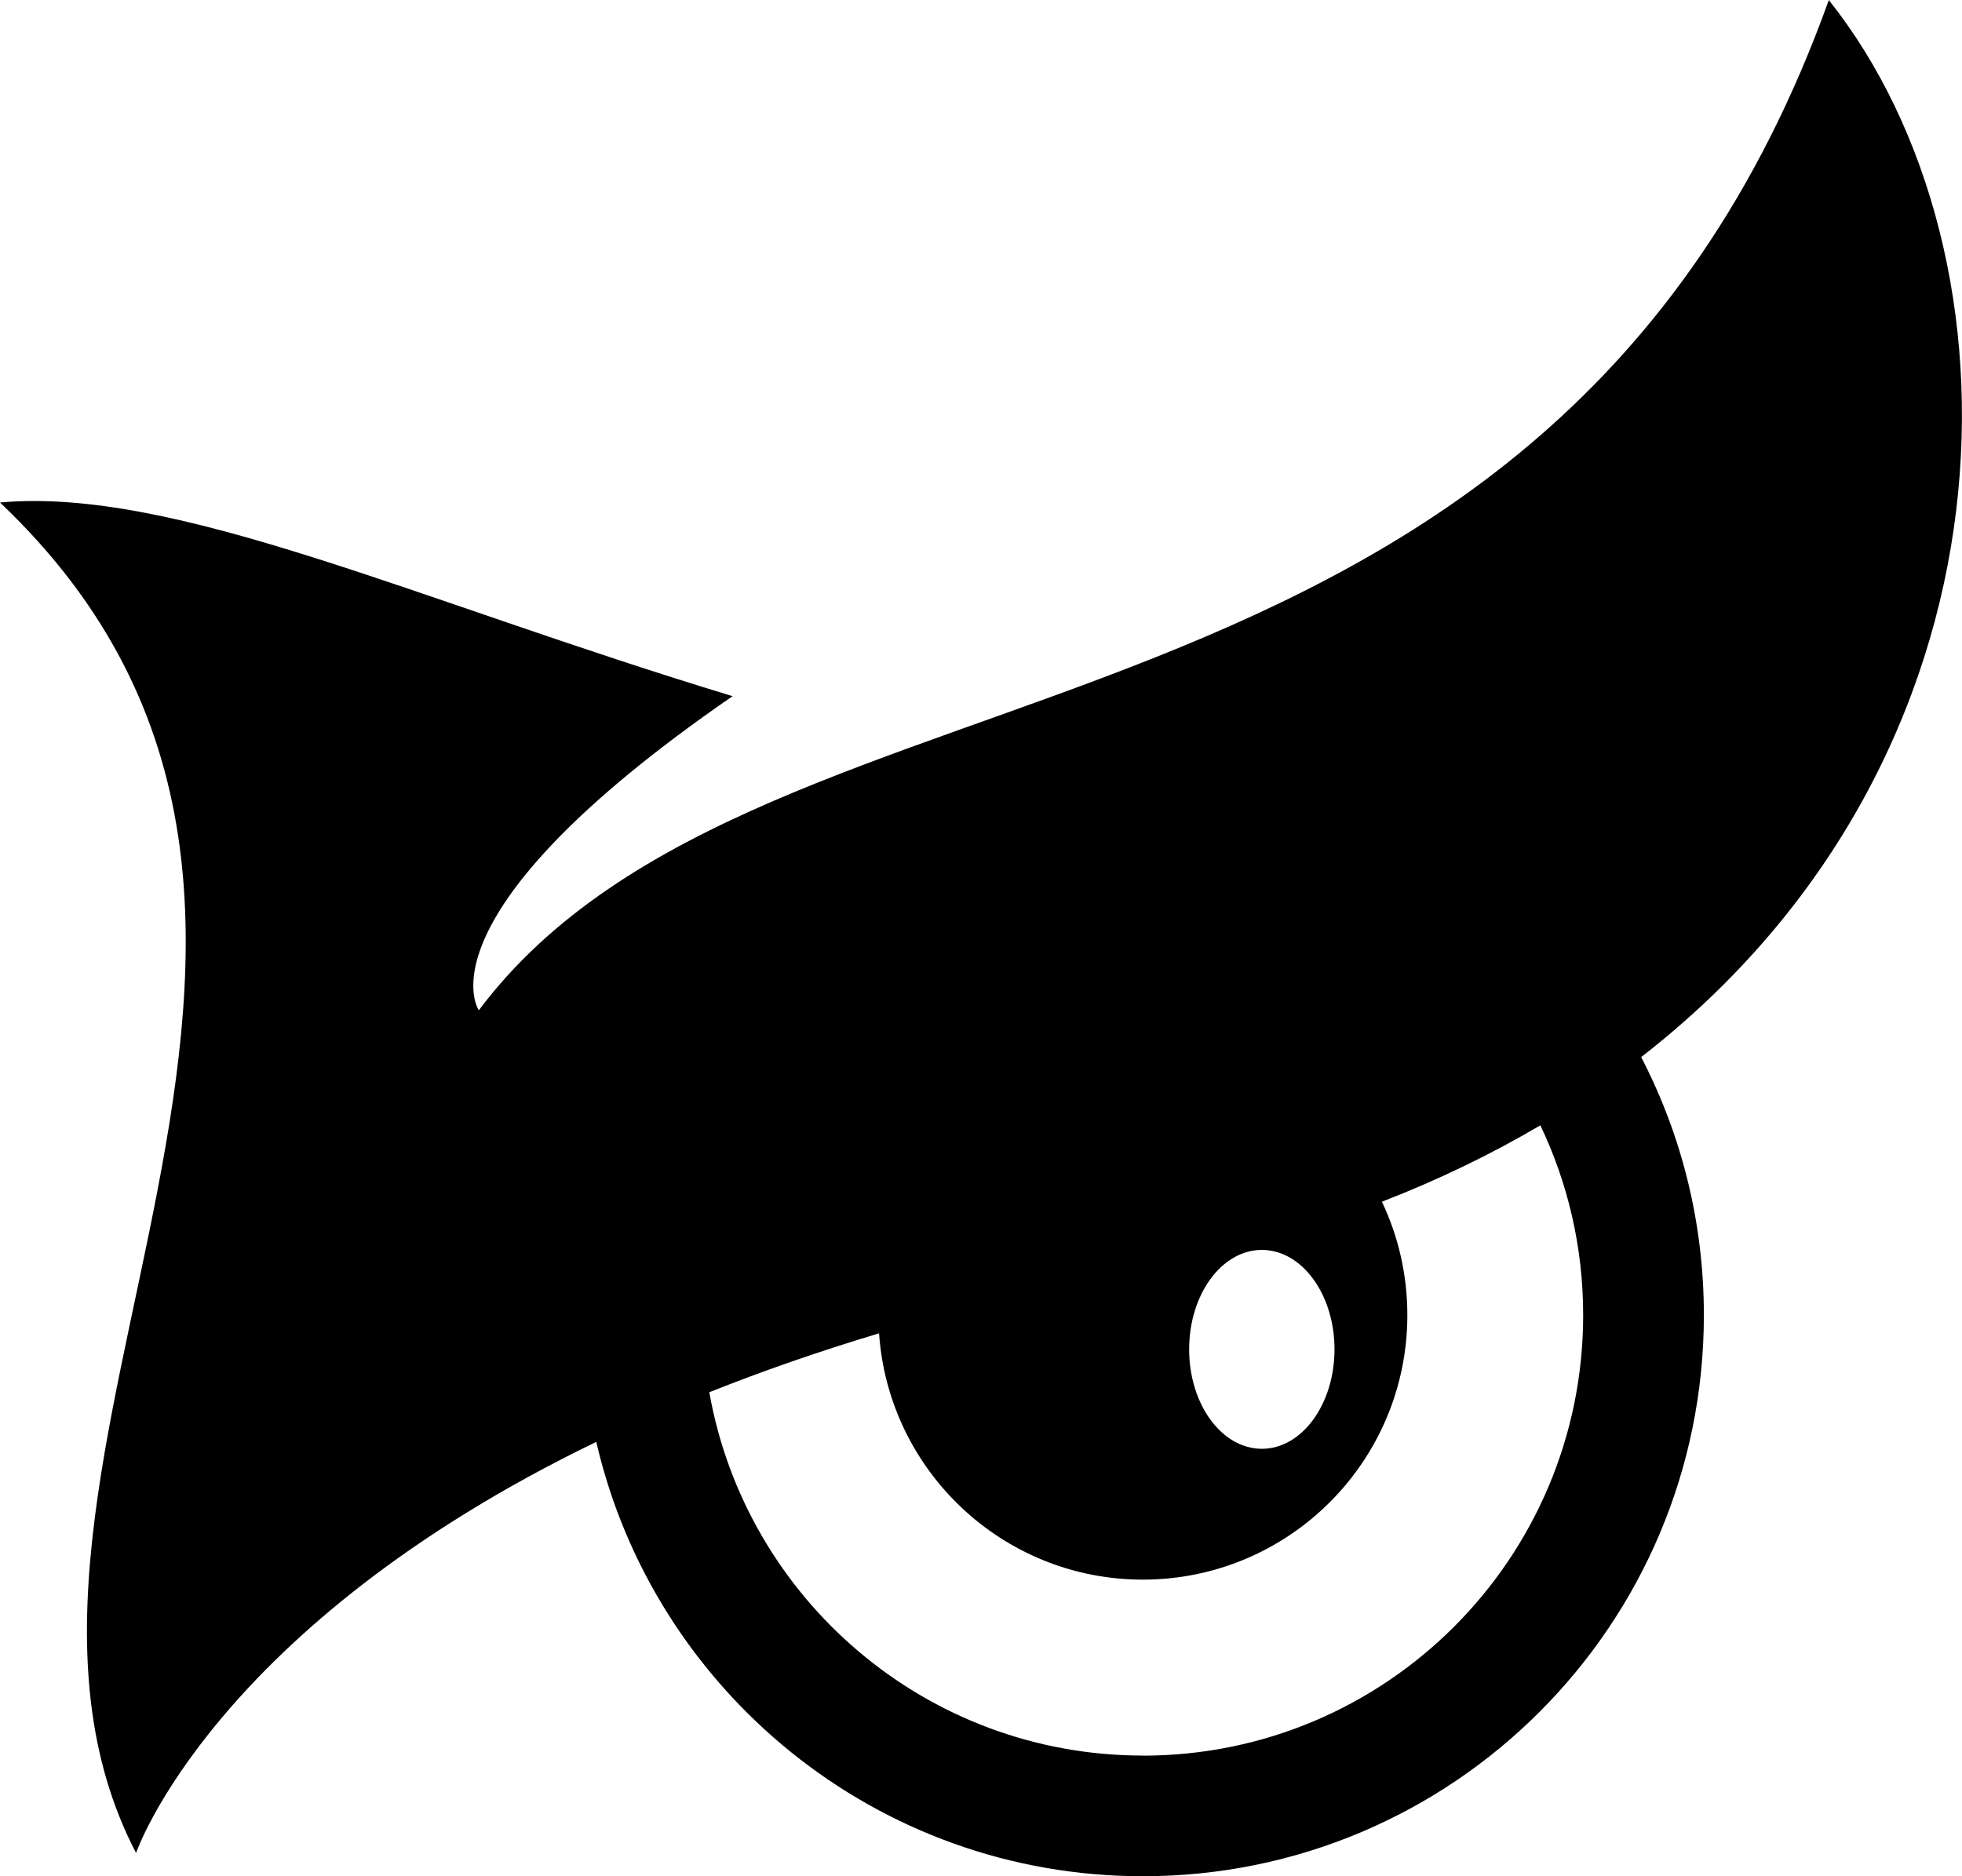
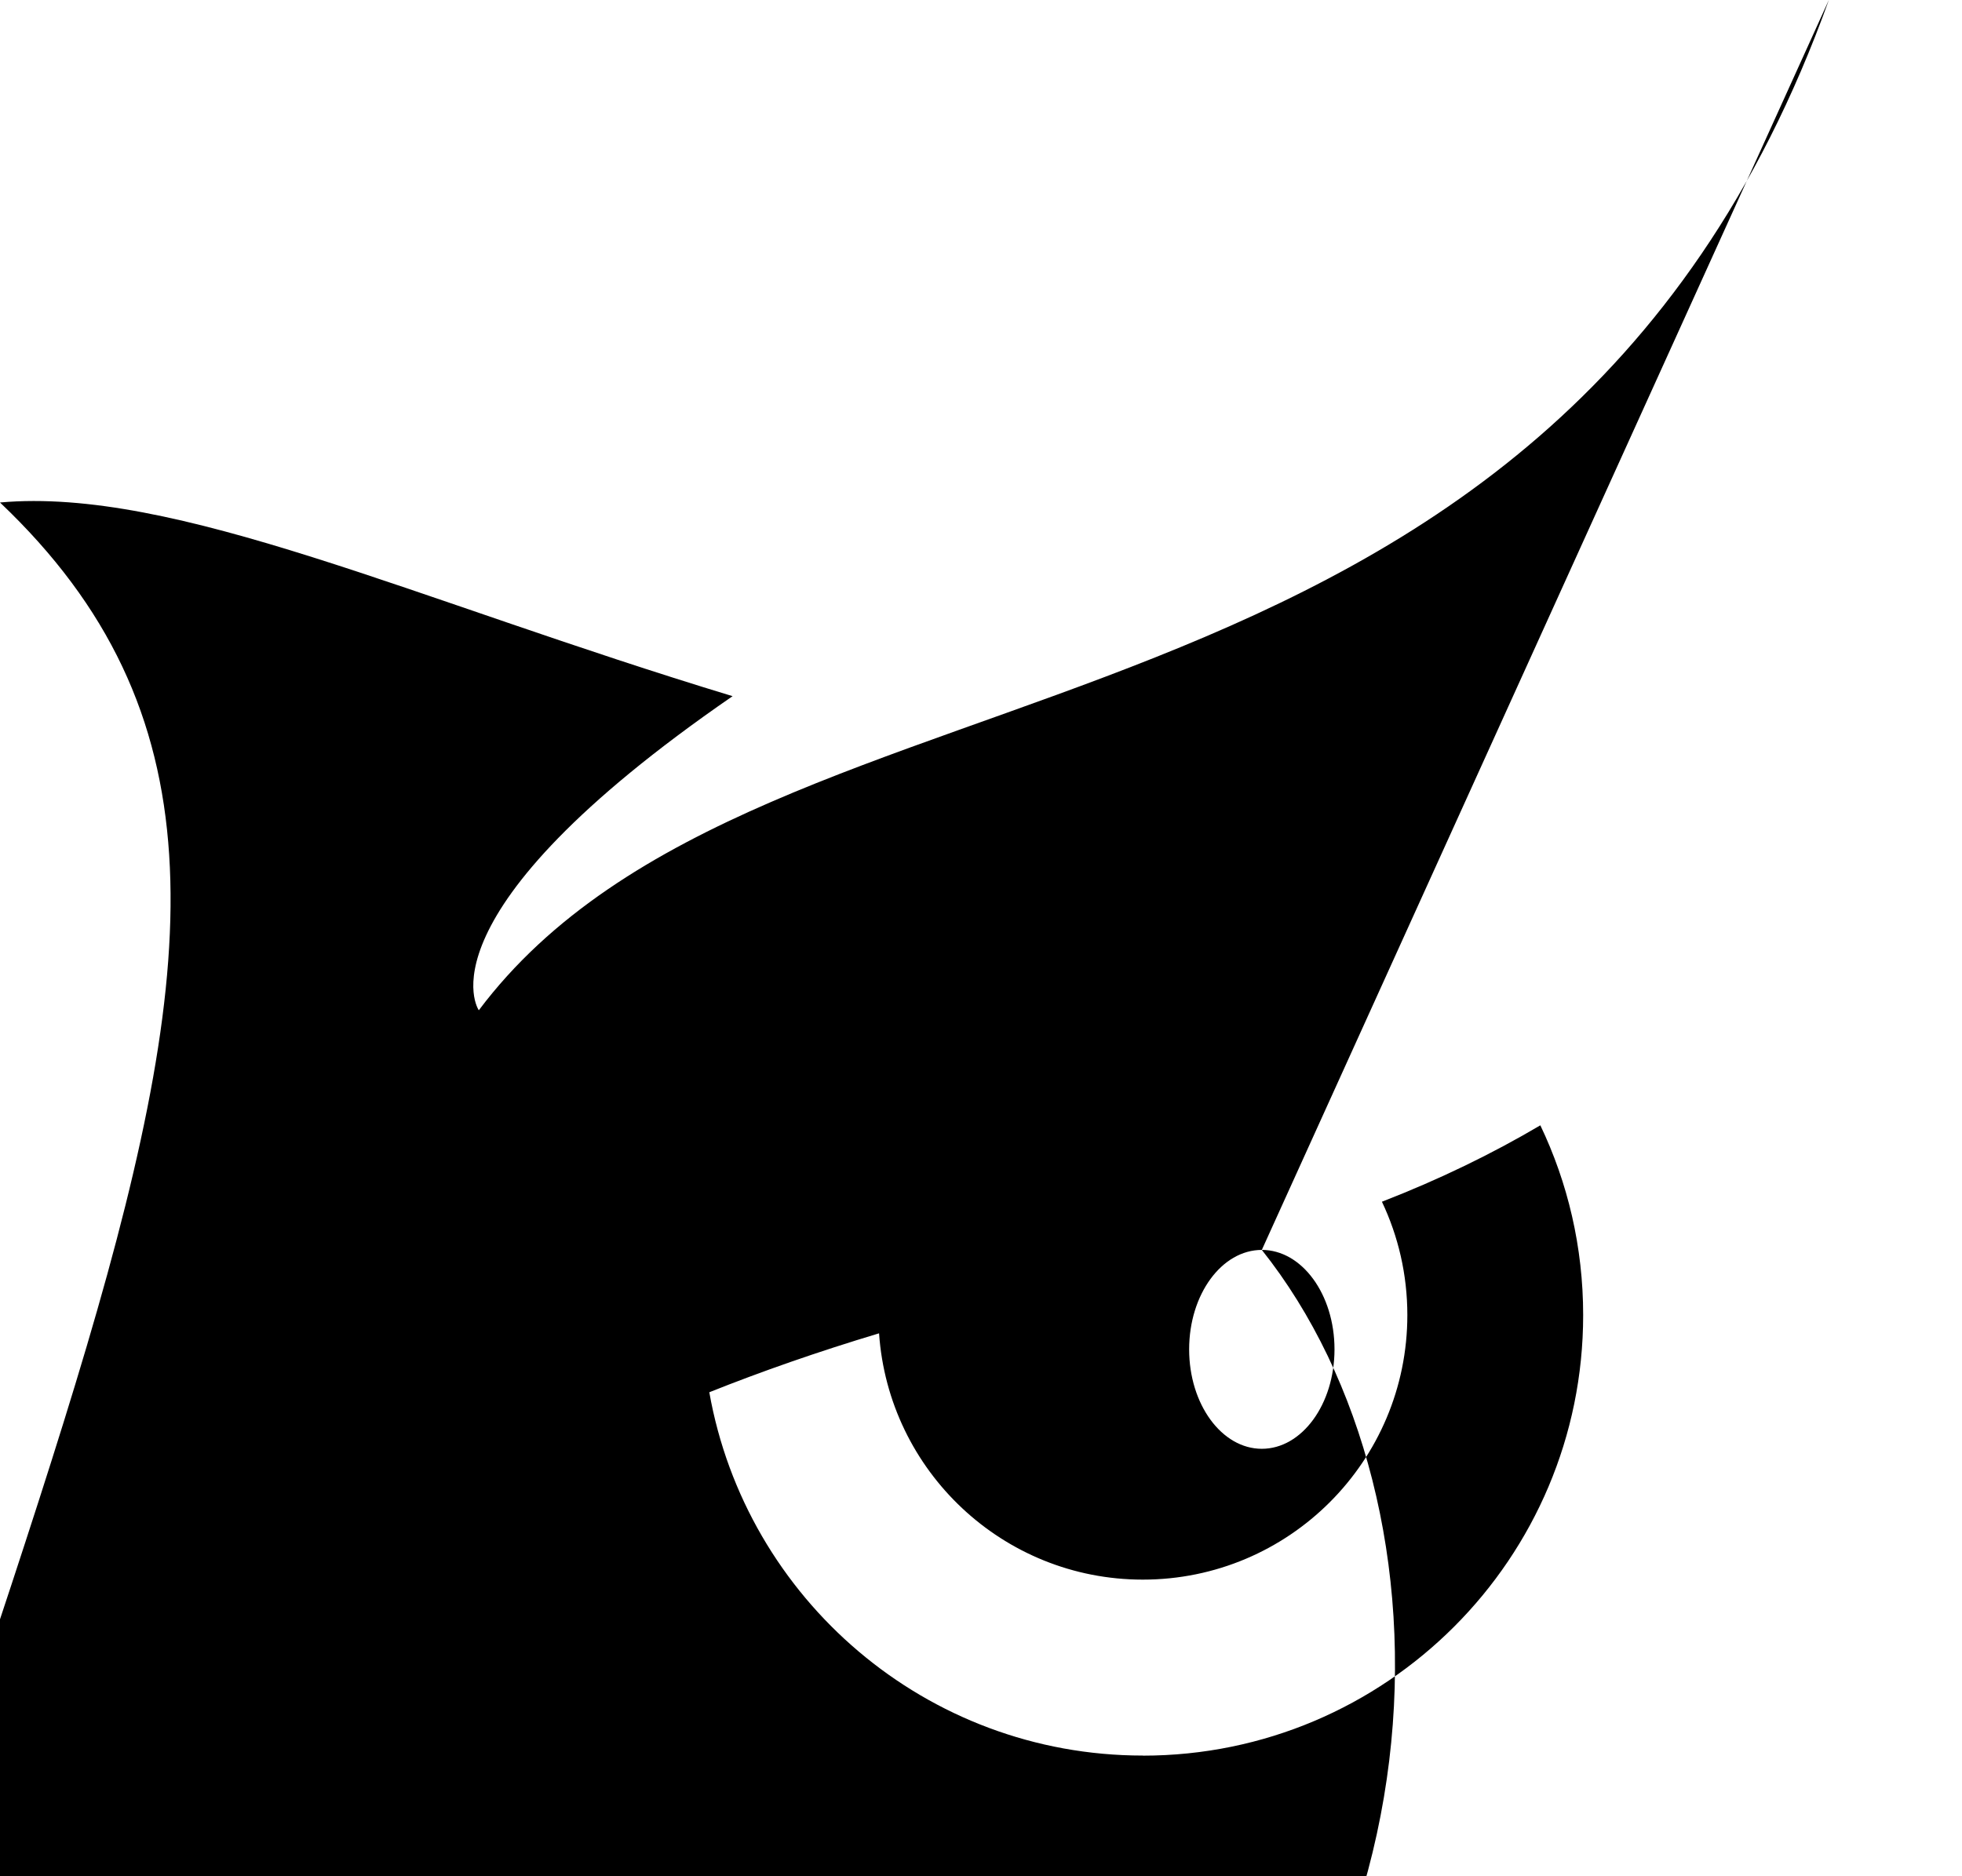
<svg xmlns="http://www.w3.org/2000/svg" viewBox="0 0 23 22">
-   <path d="M13.397 20.586c2.851 0 5.162-2.313 5.162-5.166 0-.797-.18-1.551-.502-2.225-.564.333-1.182.634-1.857.896.191.403.298.853.298 1.329 0 1.713-1.388 3.102-3.101 3.102-1.64 0-2.981-1.275-3.092-2.888-.719.216-1.381.448-1.99.691.428 2.421 2.541 4.26 5.083 4.26Zm1.395-5.93c-.47 0-.852.522-.852 1.166s.382 1.166.852 1.166.852-.522.852-1.166-.381-1.166-.852-1.166ZM21.438 0c2.369 2.974 2.346 8.868-2.199 12.395.47.906.735 1.934.735 3.025 0 3.634-2.944 6.58-6.576 6.58-3.121 0-5.734-2.175-6.408-5.093-4.49 2.172-5.395 4.82-5.395 4.82C-.742 17.24 5.135 10.768 0 5.892c2.055-.184 4.846 1.136 8.588 2.271-3.742 2.578-2.975 3.683-2.975 3.683C8.982 7.361 18.123 9.242 21.439 0Z" fill="#000" />
+   <path d="M13.397 20.586c2.851 0 5.162-2.313 5.162-5.166 0-.797-.18-1.551-.502-2.225-.564.333-1.182.634-1.857.896.191.403.298.853.298 1.329 0 1.713-1.388 3.102-3.101 3.102-1.64 0-2.981-1.275-3.092-2.888-.719.216-1.381.448-1.99.691.428 2.421 2.541 4.26 5.083 4.26Zm1.395-5.93c-.47 0-.852.522-.852 1.166s.382 1.166.852 1.166.852-.522.852-1.166-.381-1.166-.852-1.166Zc2.369 2.974 2.346 8.868-2.199 12.395.47.906.735 1.934.735 3.025 0 3.634-2.944 6.58-6.576 6.58-3.121 0-5.734-2.175-6.408-5.093-4.49 2.172-5.395 4.82-5.395 4.82C-.742 17.24 5.135 10.768 0 5.892c2.055-.184 4.846 1.136 8.588 2.271-3.742 2.578-2.975 3.683-2.975 3.683C8.982 7.361 18.123 9.242 21.439 0Z" fill="#000" />
</svg>